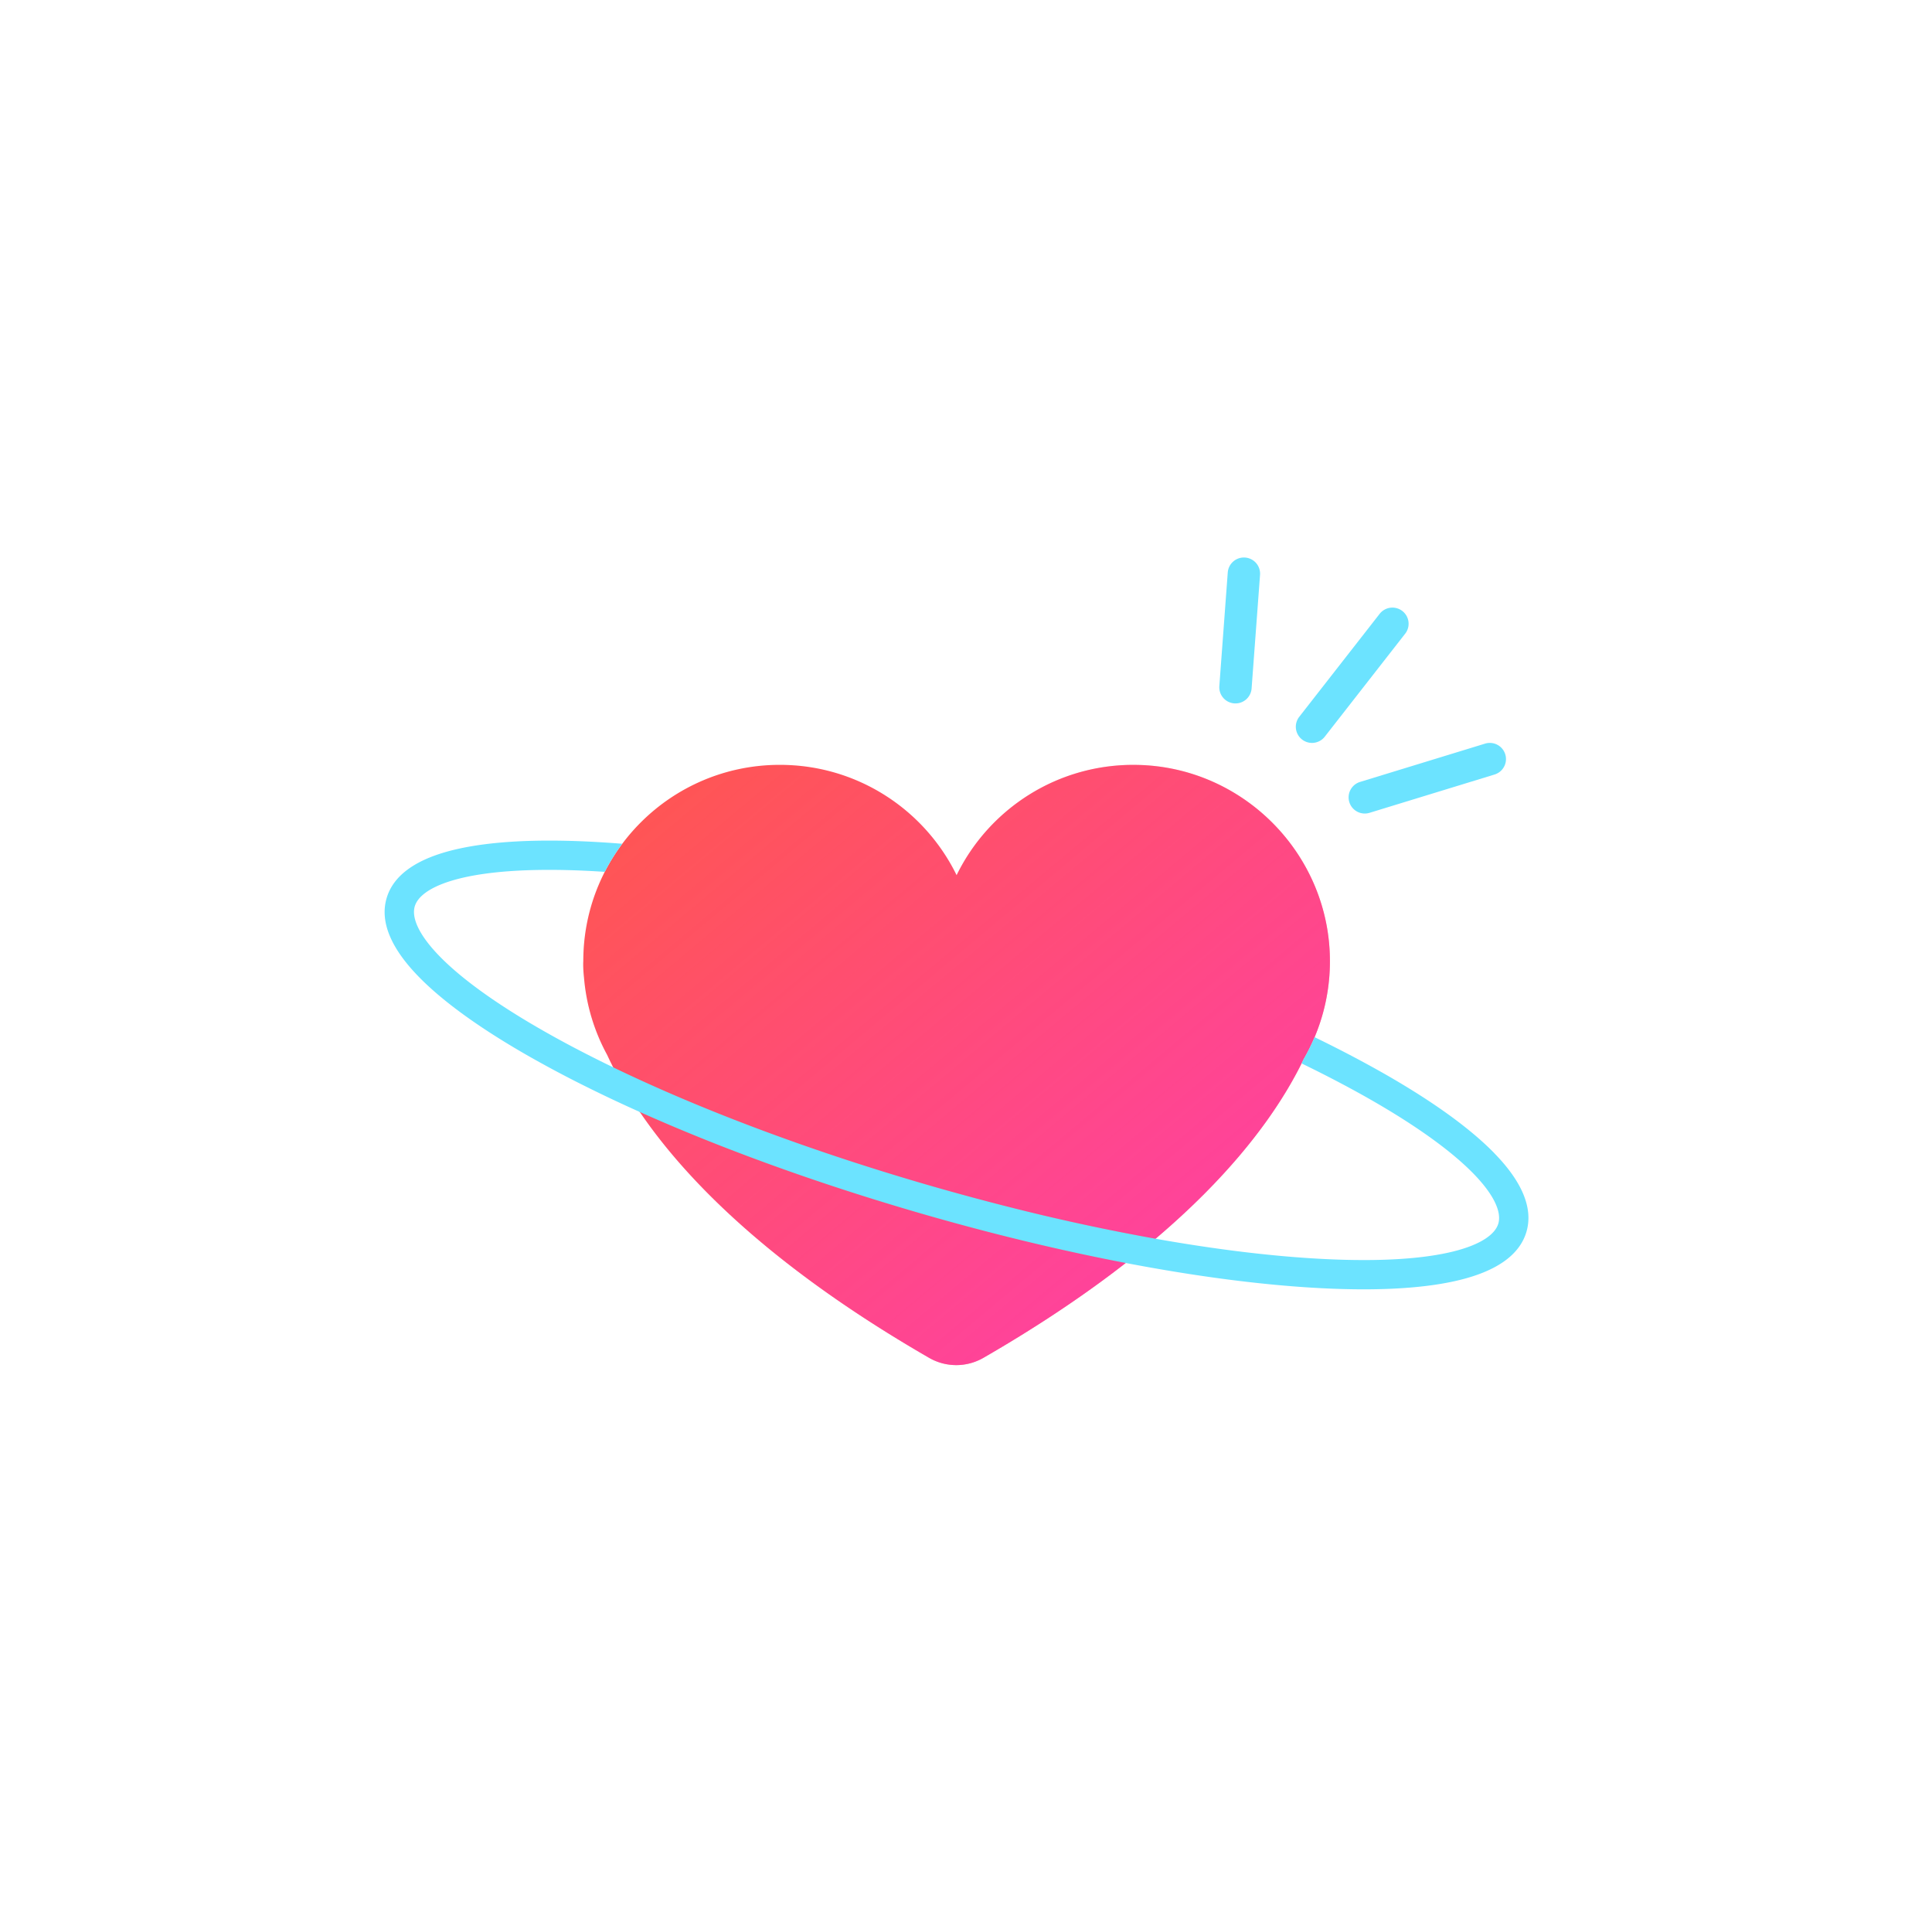
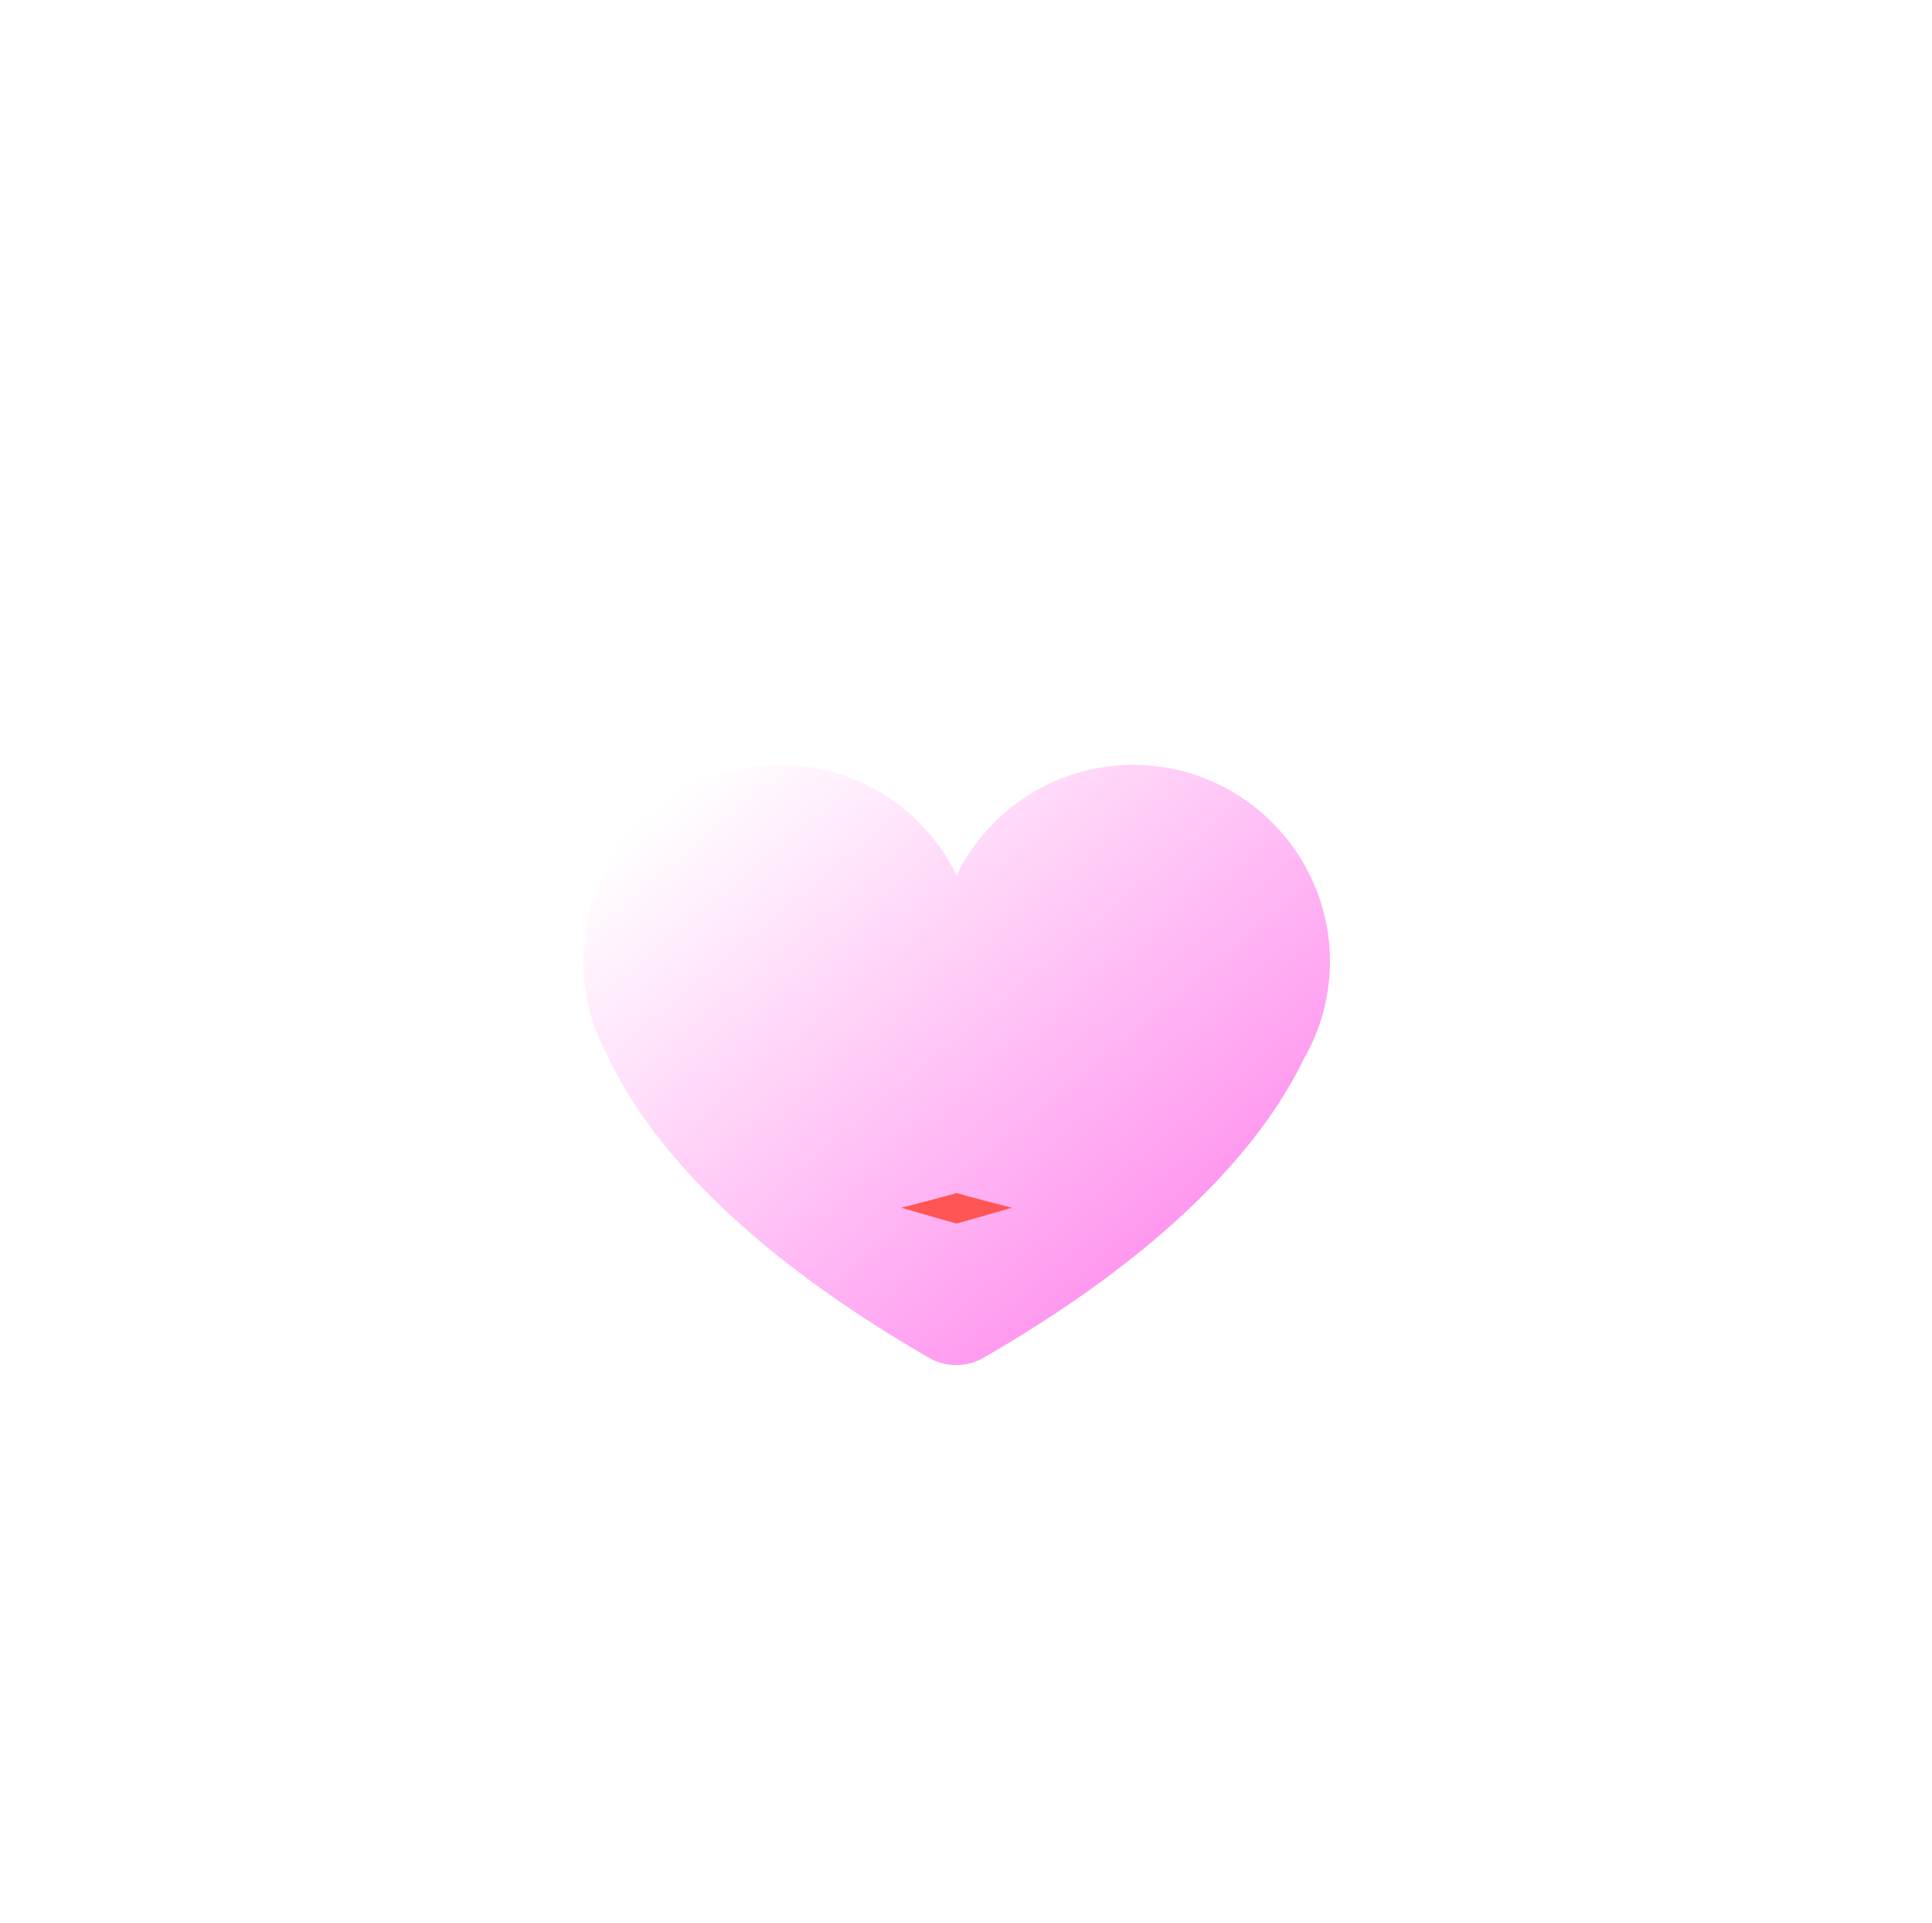
<svg xmlns="http://www.w3.org/2000/svg" width="201" height="200" viewBox="0 0 201 200" fill="none">
-   <path d="M118.273 79.566c-8.237-.142-15.383 4.578-18.751 11.476-3.32-6.797-10.306-11.48-18.39-11.48-11.293 0-20.447 9.14-20.447 20.414 0 0-.05.612.075 1.737a20.272 20.272 0 002.404 8.013c3.592 7.758 12.33 19.311 33.512 31.527a5.65 5.65 0 005.642-.012c20.771-11.984 29.586-23.326 33.317-31.075a20.294 20.294 0 002.725-9.973c.116-11.165-8.902-20.433-20.084-20.626l-.003-.001z" fill="#F55" />
  <path d="M118.273 79.566c-8.237-.142-15.383 4.578-18.751 11.476-3.32-6.797-10.306-11.48-18.39-11.48-11.293 0-20.447 9.14-20.447 20.414 0 0-.05.612.075 1.737a20.272 20.272 0 002.404 8.013c3.592 7.758 12.33 19.311 33.512 31.527a5.65 5.65 0 005.642-.012c20.771-11.984 29.586-23.326 33.317-31.075a20.294 20.294 0 002.725-9.973c.116-11.165-8.902-20.433-20.084-20.626l-.003-.001z" fill="url(#paint0_linear_4312_41366)" style="mix-blend-mode:multiply" opacity=".5" />
-   <path d="M105.26 125.627c-.424.126-.847.253-1.273.377-1.496.439-2.985.859-4.47 1.265a233.417 233.417 0 0017.6 4.109 96.888 96.888 0 003.101-2.522 218.51 218.51 0 01-14.959-3.229h.001zm-9.355-2.544c-11.922-3.489-23.027-7.669-32.105-12.053a43.077 43.077 0 002.769 4.643c8.043 3.603 17.336 7.012 27.204 9.956 1.9-.478 3.815-.984 5.744-1.518a257.15 257.15 0 01-3.612-1.028z" fill="#F55" />
  <path d="M93.773 125.627c.424.126.848.253 1.274.378a265.4 265.4 0 004.47 1.265 252.87 252.87 0 004.471-1.265c.425-.125.849-.252 1.273-.378-1.9-.478-3.815-.983-5.744-1.518-1.929.535-3.844 1.04-5.744 1.518z" fill="#F55" />
-   <path d="M155.467 119.957c-2.531-2.593-6.381-5.372-11.444-8.262a121.362 121.362 0 00-4.889-2.628c-.774-.395-1.562-.786-2.369-1.177a20.48 20.48 0 01-1.131 2.274c-.072.149-.147.301-.223.454l.332.163c1.165.567 2.297 1.14 3.39 1.714 1.168.612 2.296 1.226 3.376 1.843 10.845 6.186 14.02 10.741 13.373 12.939-.645 2.198-5.779 4.32-18.254 3.682-5.224-.266-11.112-.985-17.41-2.103a218.639 218.639 0 01-14.959-3.229 259.407 259.407 0 01-9.356-2.545c-11.922-3.489-23.026-7.669-32.105-12.053l-.509-.248a130.76 130.76 0 01-3.39-1.714 105.444 105.444 0 01-3.375-1.844c-10.844-6.186-14.019-10.74-13.374-12.939.566-1.929 4.587-3.798 13.984-3.798 1.316 0 2.738.037 4.27.116.498.026 1.004.056 1.513.09a20.395 20.395 0 011.822-2.92 111.718 111.718 0 00-3.179-.212c-5.824-.298-10.568-.033-14.1.786-4.09.947-6.525 2.658-7.237 5.081-.712 2.425.413 5.176 3.342 8.178 2.531 2.592 6.381 5.371 11.445 8.261a119.225 119.225 0 004.889 2.629 148.899 148.899 0 006.667 3.176c8.043 3.604 17.336 7.012 27.204 9.956.424.126.848.253 1.273.377 1.496.439 2.986.859 4.47 1.265 6.039 1.65 11.961 3.03 17.601 4.109 7.394 1.414 14.305 2.314 20.355 2.623 1.546.079 3.016.118 4.407.118 3.85 0 7.099-.301 9.694-.902 4.09-.947 6.525-2.658 7.237-5.081.712-2.425-.414-5.176-3.343-8.178l.003-.001zM146.19 65.92a1.678 1.678 0 00-.292-2.36 1.686 1.686 0 00-2.363.293l-8.366 10.713a1.68 1.68 0 00.293 2.359c.733.57 1.791.44 2.363-.292l8.365-10.714zm9.301 14.647a1.68 1.68 0 10-.988-3.213l-13.008 3.985a1.68 1.68 0 00-1.115 2.1 1.683 1.683 0 002.103 1.113l13.008-3.985zm-28.635-9.2a1.681 1.681 0 001.554 1.8 1.682 1.682 0 001.803-1.552l.878-11.817a1.681 1.681 0 00-1.554-1.8 1.683 1.683 0 00-1.804 1.552l-.877 11.817z" fill="#6CE3FF" />
  <defs>
    <linearGradient id="paint0_linear_4312_41366" x1="78.353" y1="75.653" x2="121.808" y2="127.527" gradientUnits="userSpaceOnUse">
      <stop stop-color="#FF31DF" stop-opacity="0" />
      <stop offset="1" stop-color="#FF31DF" />
    </linearGradient>
  </defs>
</svg>